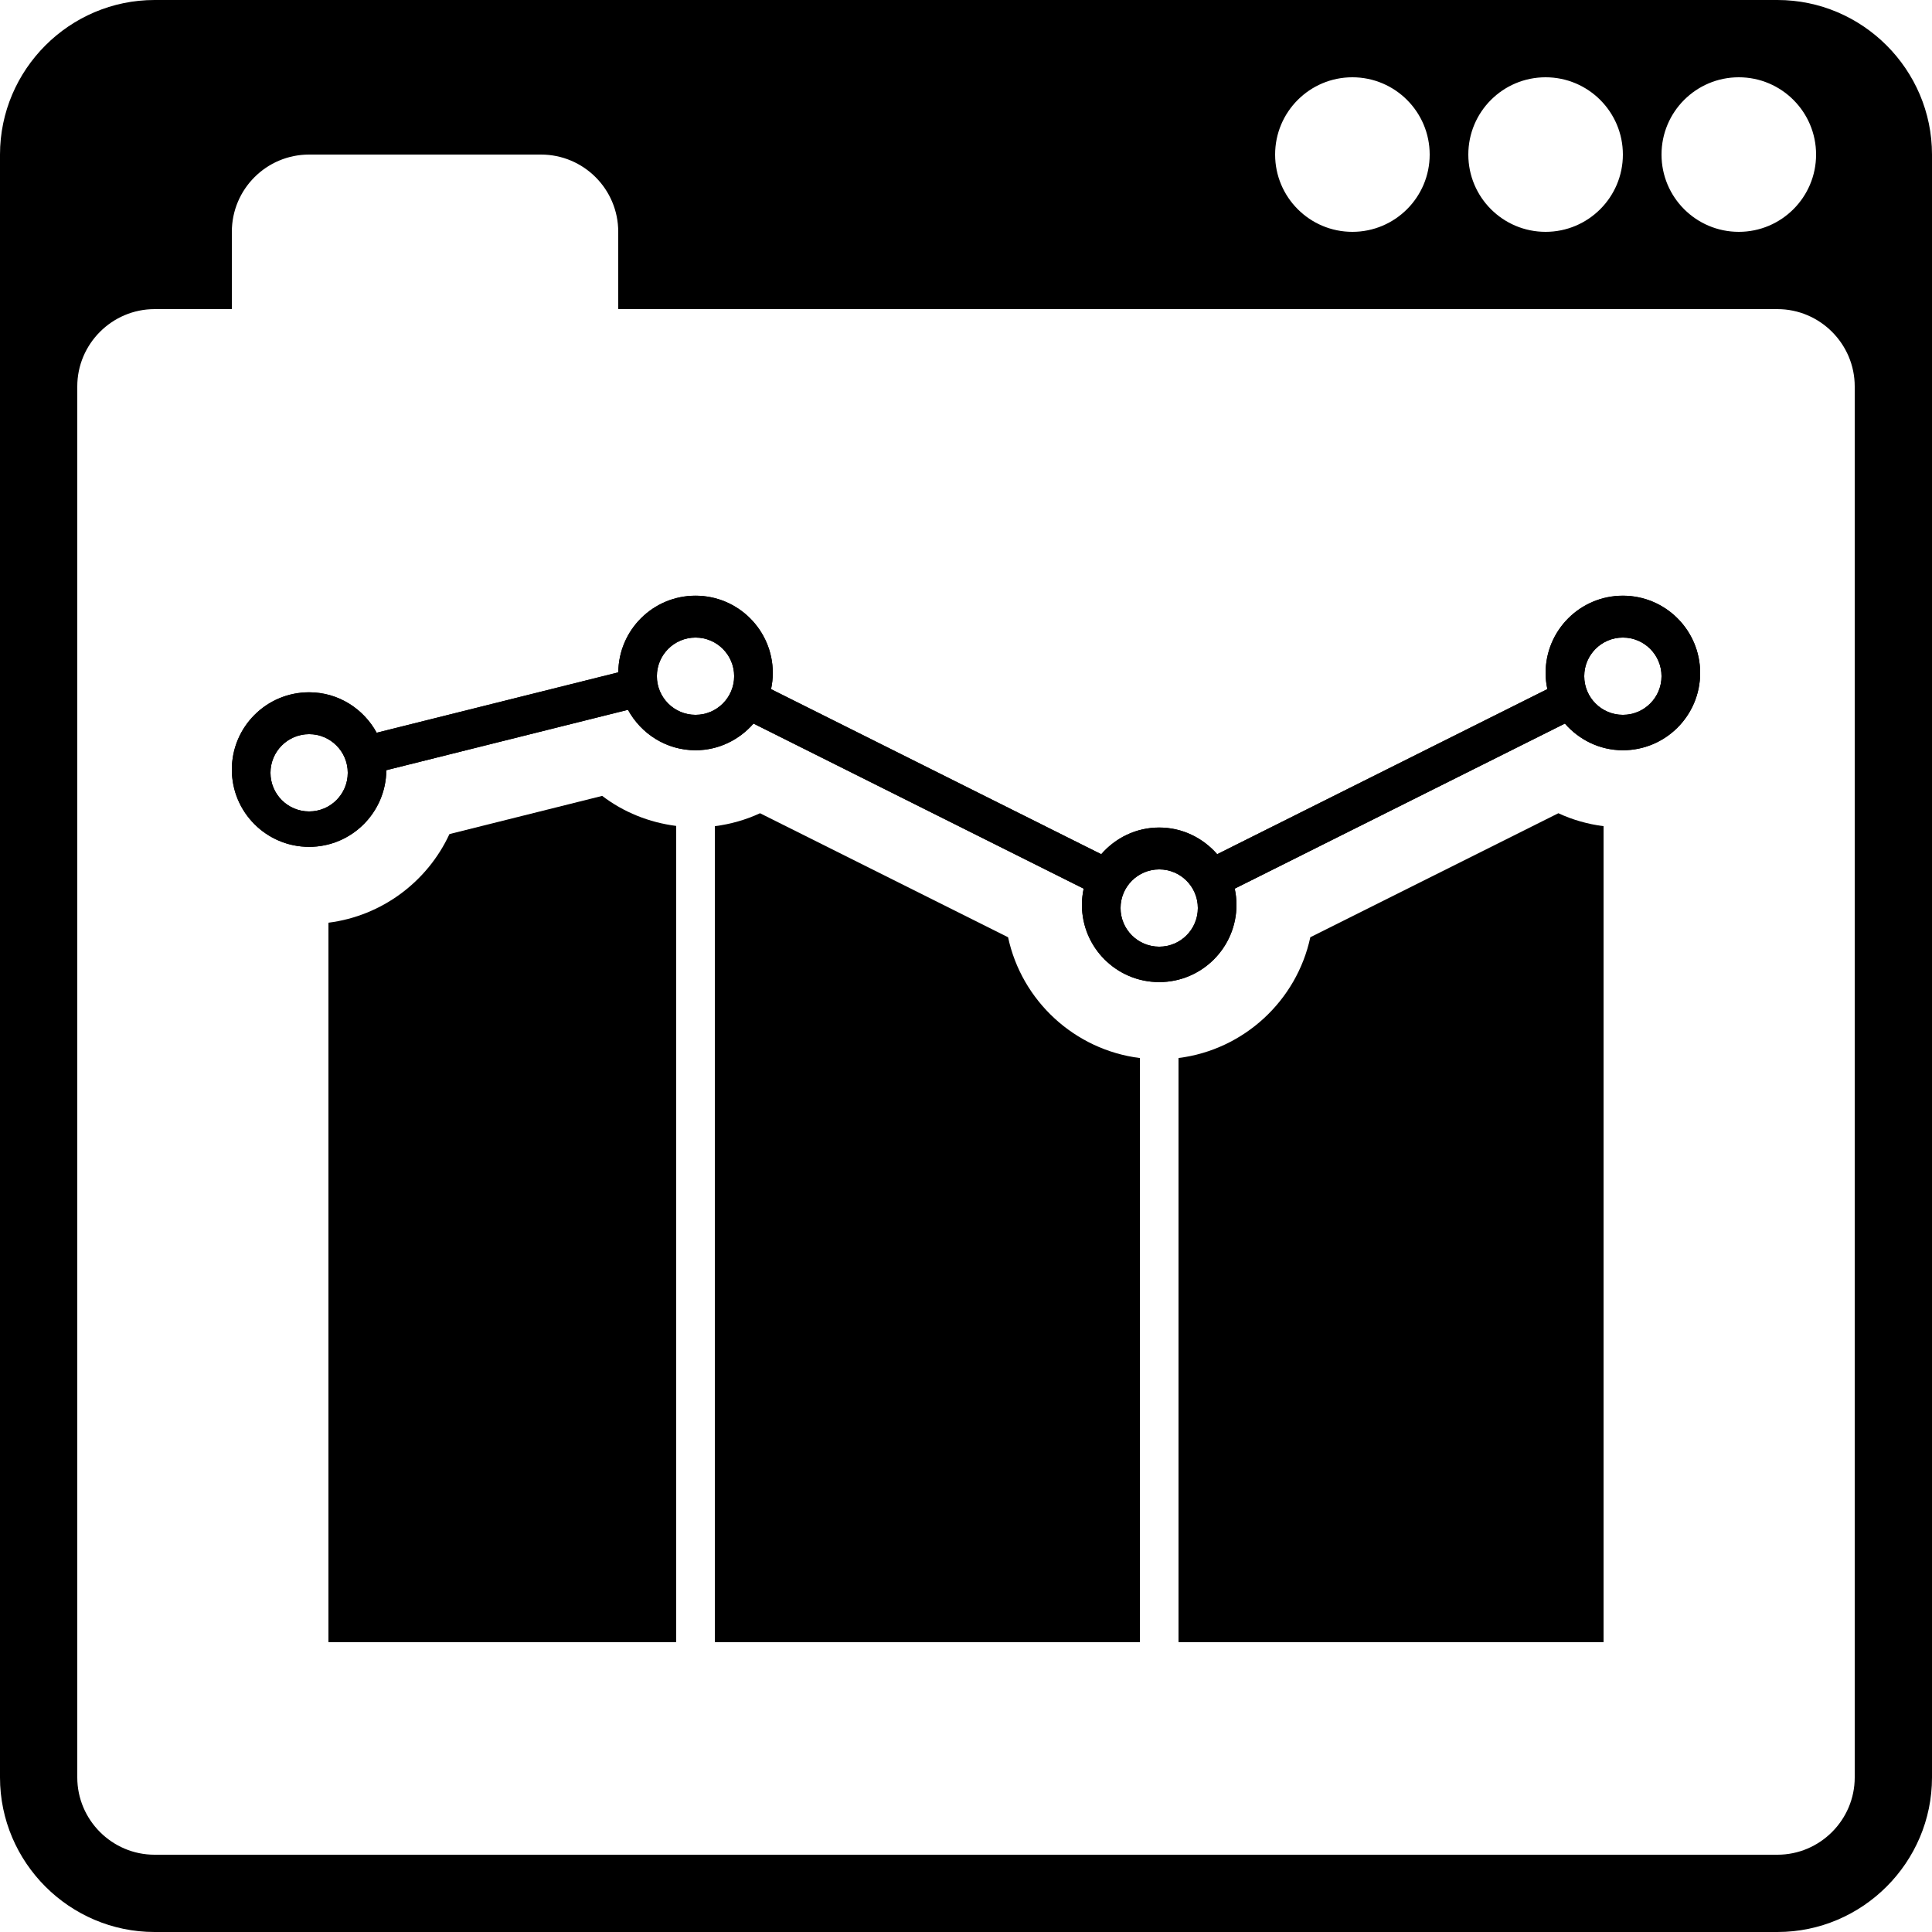
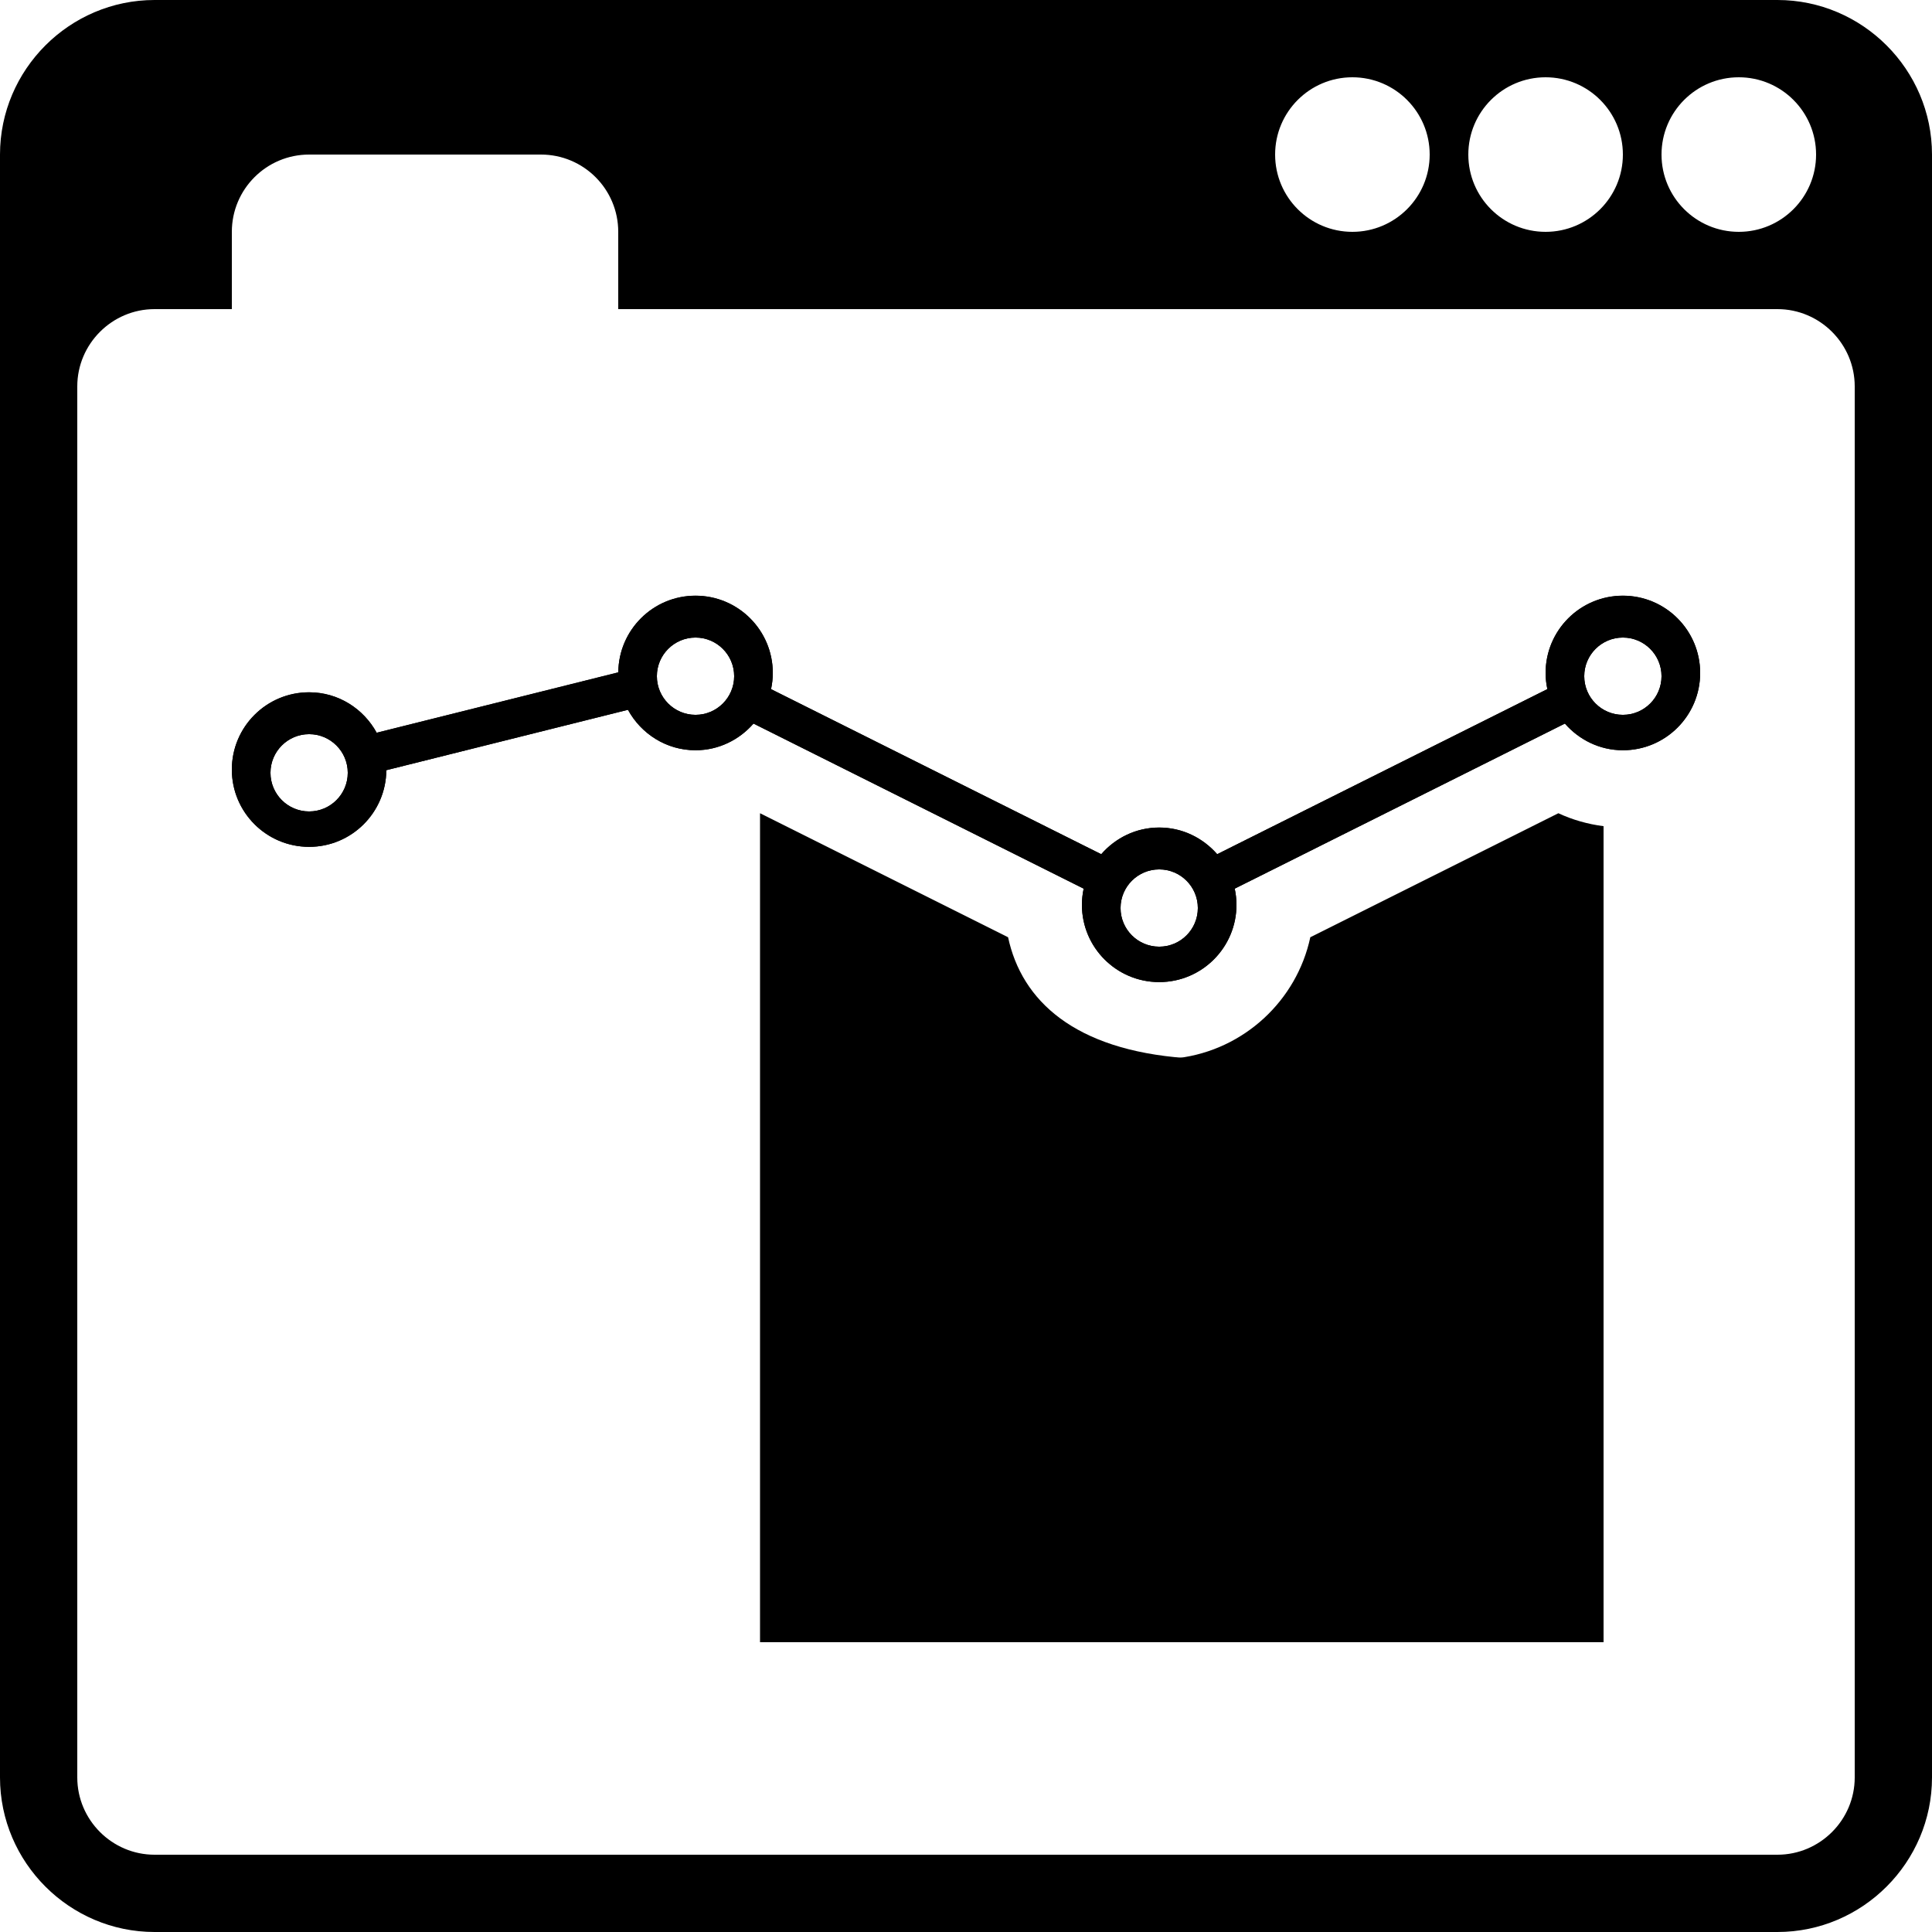
<svg xmlns="http://www.w3.org/2000/svg" version="1.1" id="Layer_1" x="0px" y="0px" width="100px" height="100px" viewBox="0 0 100 100" enable-background="new 0 0 100 100" xml:space="preserve">
  <path d="M92,0H8C3.6,0,0,3.6,0,8v84c0,4.4,3.6,8,8,8h84c4.4,0,8-3.6,8-8V8C100,3.6,96.4,0,92,0z M90,4c2.207,0,4,1.791,4,4  s-1.793,4-4,4c-2.211,0-4-1.791-4-4S87.789,4,90,4z M80,4c2.207,0,4,1.791,4,4s-1.793,4-4,4c-2.211,0-4-1.791-4-4S77.789,4,80,4z   M70,4c2.207,0,4,1.791,4,4s-1.793,4-4,4c-2.211,0-4-1.791-4-4S67.789,4,70,4z M96,92c0,2.2-1.8,4-4,4H8c-2.2,0-4-1.8-4-4V20  c0-2.2,1.8-4,4-4h4v-4c0-2.209,1.791-4,4-4h12c2.209,0,4,1.791,4,4v4h60c2.2,0,4,1.8,4,4V92z" />
  <g>
    <path d="M84,30.833c-2.209,0-4,1.791-4,4c0,0.287,0.033,0.566,0.091,0.836l-17.09,8.544c-0.733-0.839-1.799-1.38-3.001-1.38   s-2.268,0.541-3.001,1.381l-17.09-8.544C39.967,35.399,40,35.12,40,34.833c0-2.209-1.791-4-4-4c-2.198,0-3.979,1.774-3.997,3.968   l-12.506,3.126c-0.679-1.241-1.982-2.094-3.497-2.094c-2.209,0-4,1.791-4,4s1.791,4,4,4c2.198,0,3.979-1.774,3.997-3.968   l12.506-3.126c0.679,1.241,1.982,2.094,3.497,2.094c1.202,0,2.268-0.542,3.001-1.381l17.089,8.544   c-0.057,0.271-0.09,0.55-0.09,0.837c0,2.209,1.791,4,4,4s4-1.791,4-4c0-0.287-0.033-0.566-0.091-0.837l17.09-8.544   c0.733,0.839,1.799,1.381,3.001,1.381c2.209,0,4-1.791,4-4S86.209,30.833,84,30.833z M16,42c-1.104,0-2-0.896-2-2s0.896-2,2-2   s2,0.896,2,2S17.104,42,16,42z M36,37c-1.104,0-2-0.896-2-2s0.896-2,2-2s2,0.896,2,2S37.104,37,36,37z M60,49c-1.104,0-2-0.896-2-2   s0.896-2,2-2c1.105,0,2,0.896,2,2S61.105,49,60,49z M84,37c-1.104,0-2-0.896-2-2s0.896-2,2-2c1.105,0,2,0.896,2,2S85.105,37,84,37z   " />
    <path d="M84,30.833c-2.209,0-4,1.791-4,4c0,0.287,0.033,0.566,0.091,0.836l-17.09,8.544c-0.733-0.839-1.799-1.38-3.001-1.38   s-2.268,0.541-3.001,1.381l-17.09-8.544C39.967,35.399,40,35.12,40,34.833c0-2.209-1.791-4-4-4c-2.198,0-3.979,1.774-3.997,3.968   l-12.506,3.126c-0.679-1.241-1.982-2.094-3.497-2.094c-2.209,0-4,1.791-4,4s1.791,4,4,4c2.198,0,3.979-1.774,3.997-3.968   l12.506-3.126c0.679,1.241,1.982,2.094,3.497,2.094c1.202,0,2.268-0.542,3.001-1.381l17.089,8.544   c-0.057,0.271-0.09,0.55-0.09,0.837c0,2.209,1.791,4,4,4s4-1.791,4-4c0-0.287-0.033-0.566-0.091-0.837l17.09-8.544   c0.733,0.839,1.799,1.381,3.001,1.381c2.209,0,4-1.791,4-4S86.209,30.833,84,30.833L84,30.833z M84,37c-1.104,0-2-0.896-2-2   s0.896-2,2-2c1.105,0,2,0.896,2,2S85.105,37,84,37L84,37z M36,37c-1.104,0-2-0.896-2-2s0.896-2,2-2s2,0.896,2,2S37.104,37,36,37   L36,37z M16,42c-1.104,0-2-0.896-2-2s0.896-2,2-2s2,0.896,2,2S17.104,42,16,42L16,42z M60,49c-1.104,0-2-0.896-2-2s0.896-2,2-2   c1.105,0,2,0.896,2,2S61.105,49,60,49L60,49z" />
  </g>
-   <path d="M31.17,41.195l-7.907,1.977c-1.136,2.457-3.486,4.236-6.263,4.587V85h18V42.75C33.598,42.571,32.277,42.041,31.17,41.195z" />
-   <path d="M52.178,48.512l-12.839-6.419c-0.737,0.343-1.527,0.566-2.339,0.67V85h22V54.764C55.617,54.339,52.882,51.801,52.178,48.512  z" />
+   <path d="M52.178,48.512l-12.839-6.419V85h22V54.764C55.617,54.339,52.882,51.801,52.178,48.512  z" />
  <path d="M80.661,42.093l-12.839,6.418c-0.704,3.288-3.439,5.827-6.822,6.252V85h22V42.763  C82.188,42.659,81.398,42.436,80.661,42.093z" />
</svg>